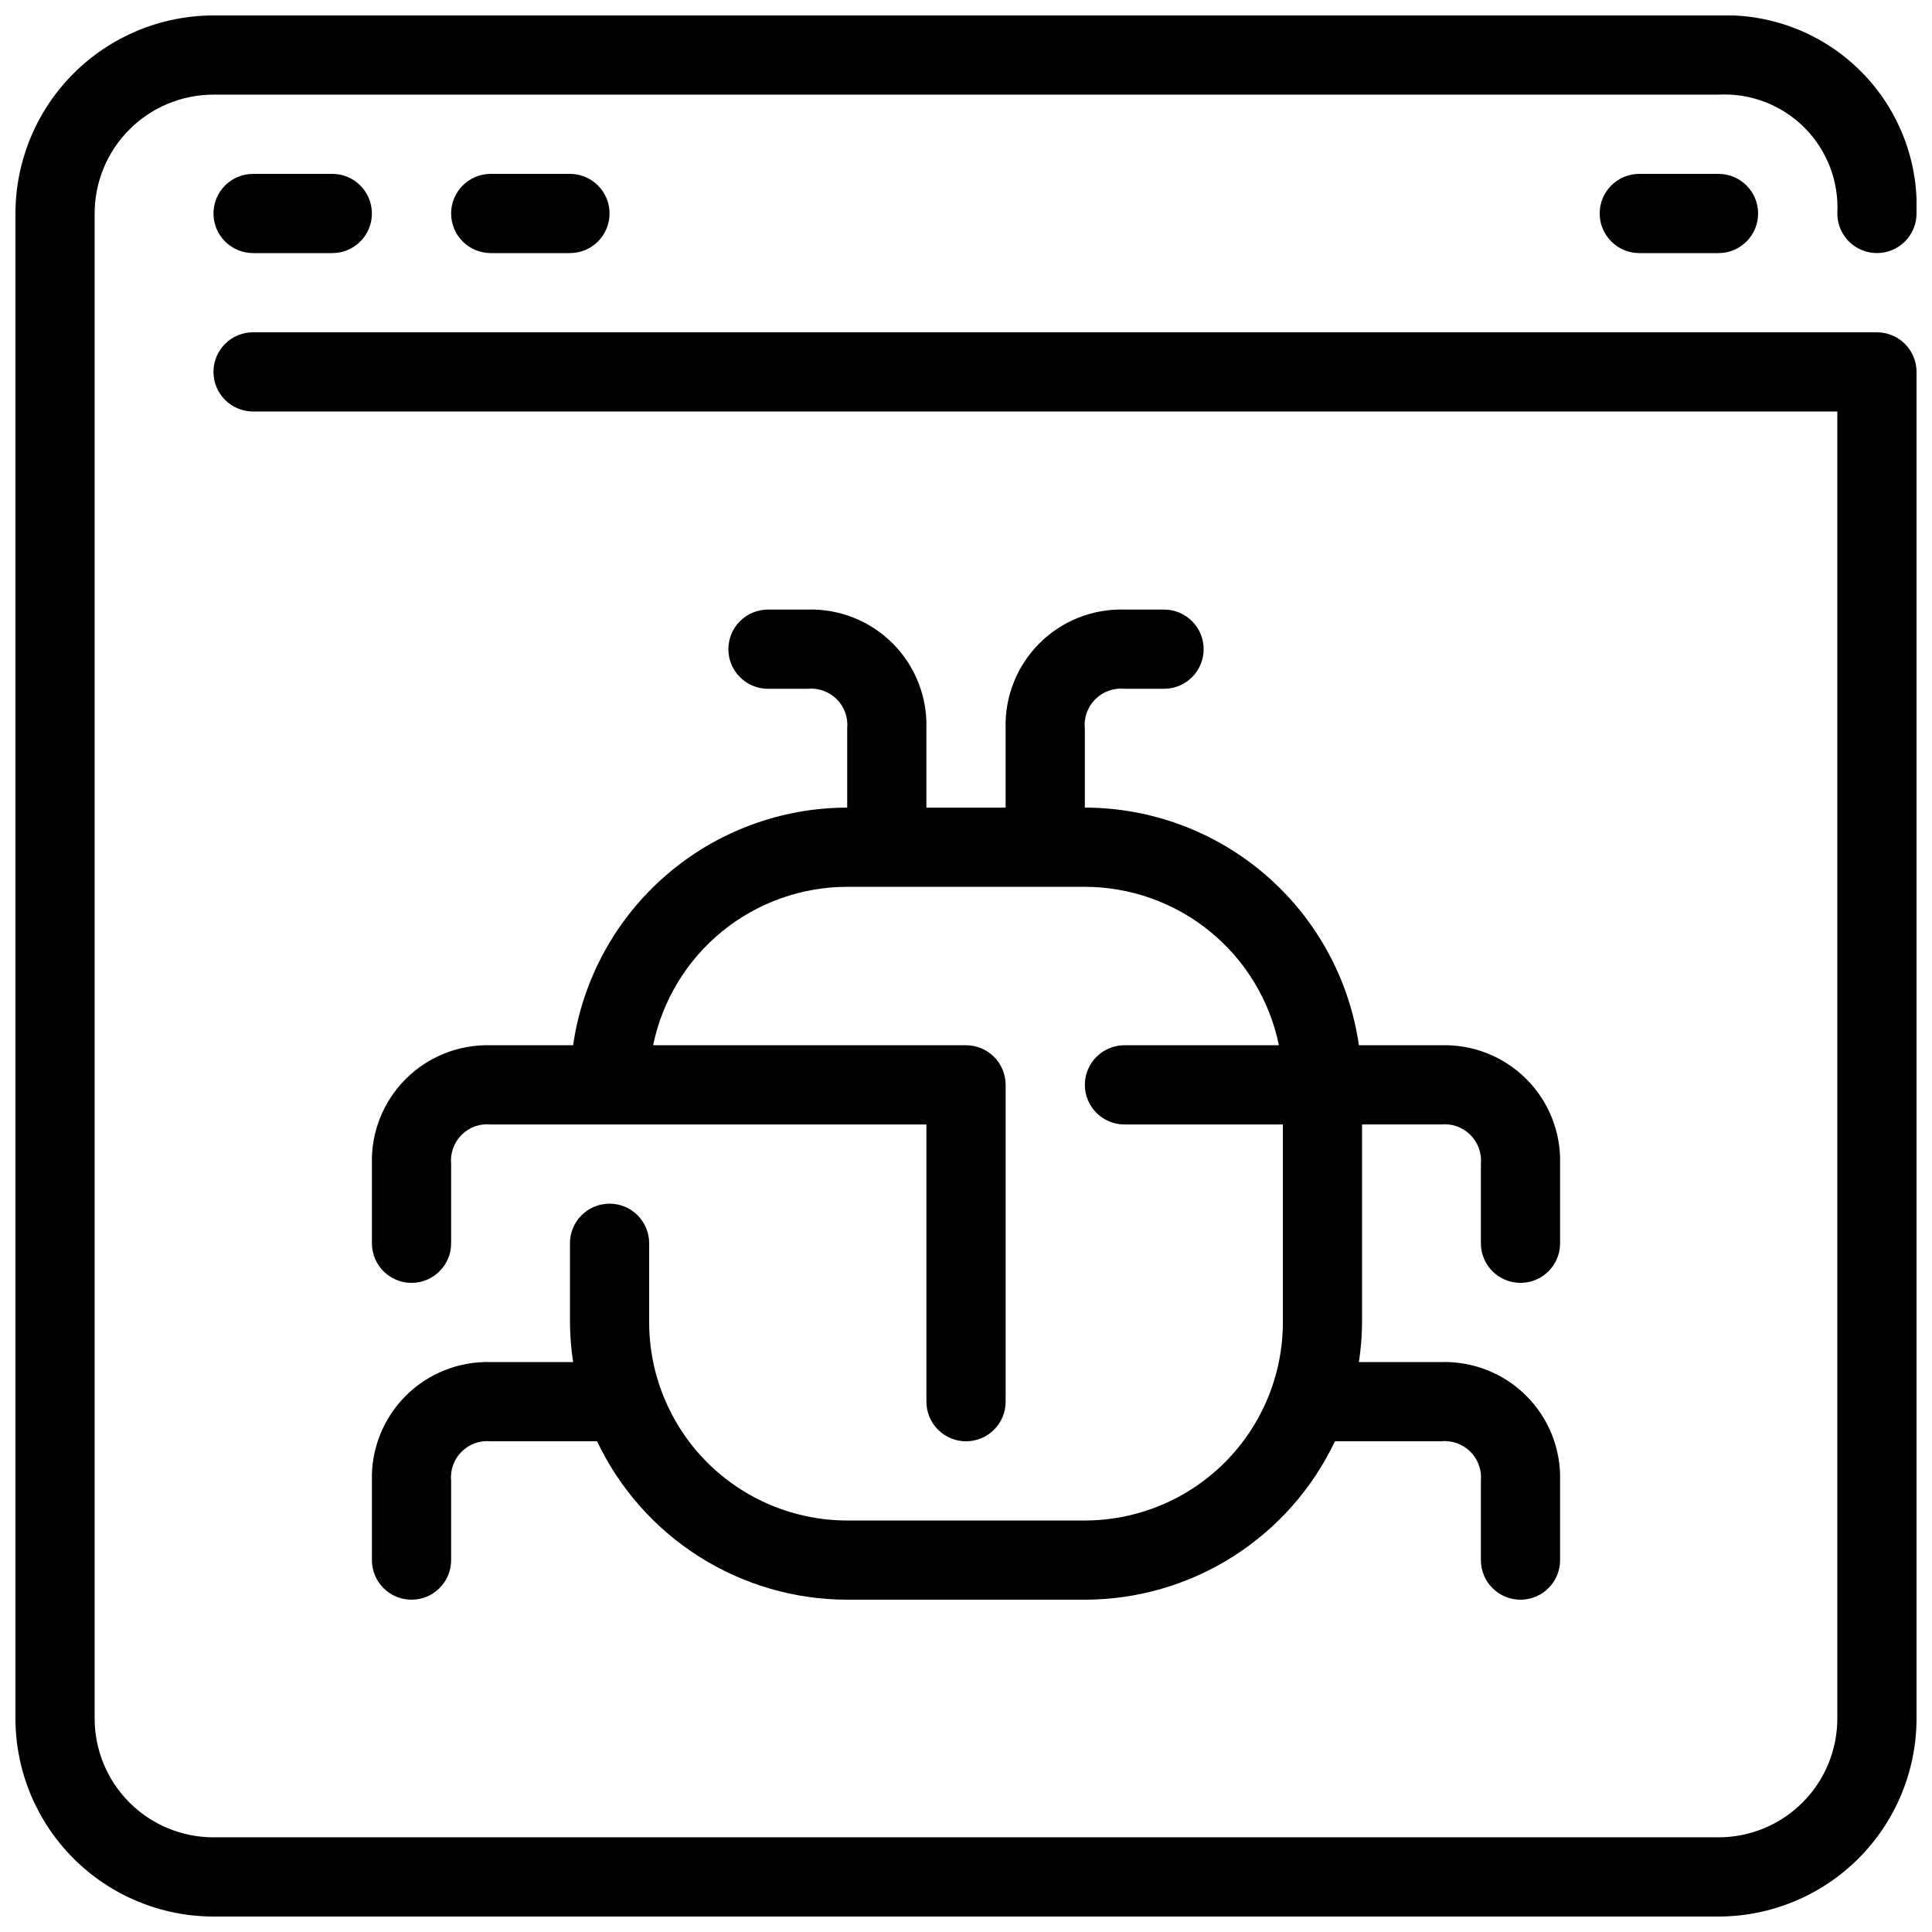
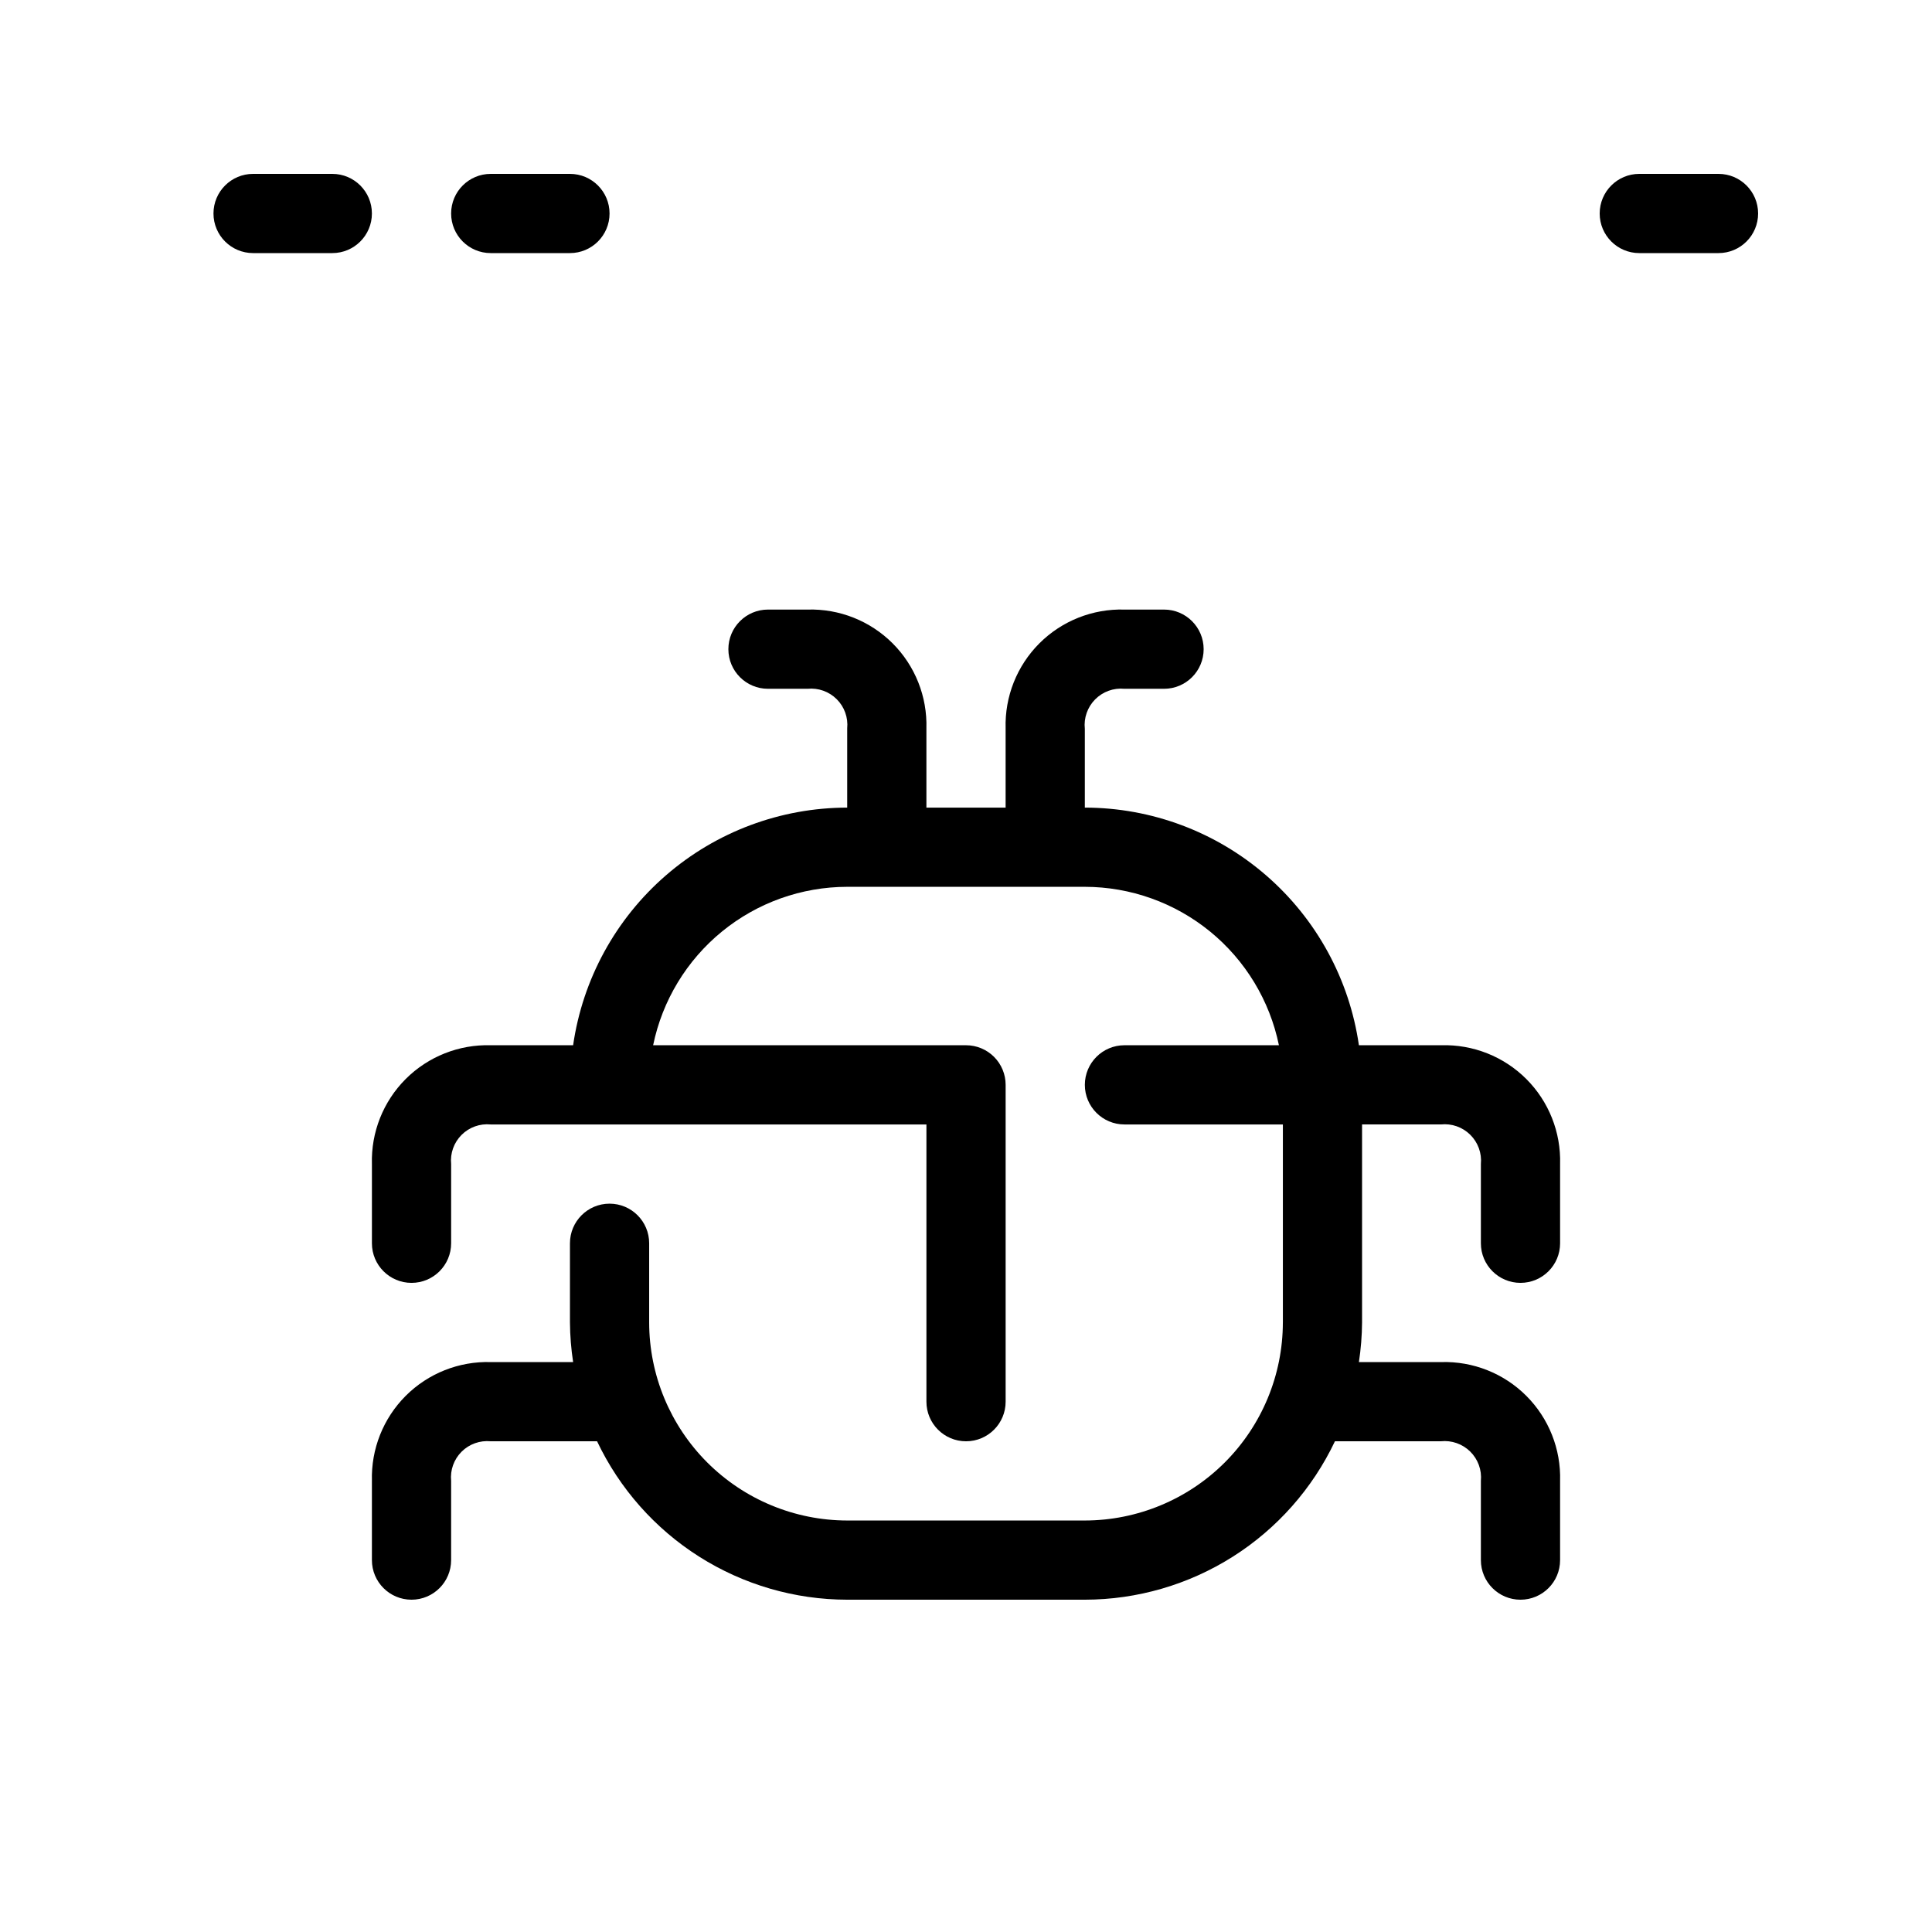
<svg xmlns="http://www.w3.org/2000/svg" width="800px" height="800px" version="1.1" viewBox="144 144 512 512">
  <defs>
    <clipPath id="a">
-       <path d="m148.09 148.09h503.81v503.81h-503.81z" />
-     </clipPath>
+       </clipPath>
  </defs>
  <g clip-path="url(#a)">
-     <path d="m641.41 232.06h-430.34c-5.797 0-10.496 4.699-10.496 10.496s4.699 10.496 10.496 10.496h419.84v346.37c0 8.352-3.316 16.363-9.223 22.266-5.902 5.906-13.914 9.223-22.266 9.223h-398.85c-8.352 0-16.359-3.316-22.266-9.223-5.906-5.902-9.223-13.914-9.223-22.266v-398.85c0-8.352 3.316-16.359 9.223-22.266s13.914-9.223 22.266-9.223h398.79c8.492-0.465 16.781 2.699 22.797 8.707 6.019 6.008 9.203 14.289 8.754 22.781 0 5.797 4.699 10.496 10.496 10.496s10.496-4.699 10.496-10.496c0.535-14.074-4.824-27.734-14.785-37.695-9.957-9.961-23.617-15.316-37.695-14.785h-398.85c-13.914 0.016-27.254 5.551-37.09 15.391-9.84 9.836-15.375 23.176-15.391 37.09v398.85c0.016 13.914 5.551 27.254 15.391 37.094 9.836 9.836 23.176 15.371 37.09 15.387h398.85c13.914-0.016 27.254-5.551 37.094-15.387 9.836-9.84 15.371-23.18 15.387-37.094v-356.86c0-2.785-1.105-5.453-3.074-7.422s-4.637-3.074-7.422-3.074z" />
-   </g>
+     </g>
  <path d="m211.07 190.08c-5.797 0-10.496 4.699-10.496 10.496s4.699 10.496 10.496 10.496h20.992c5.797 0 10.496-4.699 10.496-10.496s-4.699-10.496-10.496-10.496z" />
  <path d="m274.05 190.08c-5.797 0-10.496 4.699-10.496 10.496s4.699 10.496 10.496 10.496h20.992c5.797 0 10.496-4.699 10.496-10.496s-4.699-10.496-10.496-10.496z" />
  <path d="m578.43 190.08c-5.797 0-10.496 4.699-10.496 10.496s4.699 10.496 10.496 10.496h20.992c5.797 0 10.496-4.699 10.496-10.496s-4.699-10.496-10.496-10.496z" />
  <path d="m242.56 536.45v20.992c0 5.797 4.699 10.496 10.496 10.496 5.797 0 10.496-4.699 10.496-10.496v-20.992c-0.281-2.859 0.734-5.695 2.766-7.727 2.031-2.035 4.867-3.047 7.731-2.769h28.184-0.004c5.953 12.547 15.34 23.152 27.07 30.582s25.328 11.387 39.215 11.402h62.977c13.887-0.016 27.48-3.973 39.215-11.402 11.73-7.43 21.113-18.035 27.066-30.582h28.055c2.879-0.305 5.742 0.699 7.801 2.731 2.059 2.035 3.094 4.887 2.82 7.766v20.992c0 5.797 4.699 10.496 10.496 10.496s10.496-4.699 10.496-10.496v-20.992c0.246-8.422-2.992-16.574-8.949-22.535-5.961-5.961-14.113-9.199-22.539-8.953h-21.828c0.527-3.473 0.809-6.981 0.836-10.496v-52.477h20.867c2.879-0.309 5.742 0.695 7.801 2.731 2.059 2.031 3.094 4.883 2.82 7.766v20.992c0 5.793 4.699 10.492 10.496 10.492s10.496-4.699 10.496-10.492v-20.992c0.246-8.426-2.992-16.578-8.949-22.539-5.961-5.957-14.113-9.195-22.539-8.949h-21.828c-2.523-17.473-11.25-33.453-24.59-45.016-13.336-11.566-30.391-17.941-48.043-17.961v-20.867c-0.312-2.879 0.691-5.742 2.727-7.805 2.031-2.059 4.887-3.094 7.769-2.816h10.496c5.797 0 10.496-4.699 10.496-10.496s-4.699-10.496-10.496-10.496h-10.496c-8.426-0.246-16.578 2.992-22.539 8.949-5.957 5.961-9.195 14.113-8.949 22.539v20.992h-20.992v-20.992c0.246-8.426-2.992-16.578-8.953-22.539-5.961-5.957-14.113-9.195-22.535-8.949h-10.496c-5.797 0-10.496 4.699-10.496 10.496s4.699 10.496 10.496 10.496h10.496c2.859-0.281 5.695 0.734 7.727 2.766 2.035 2.031 3.051 4.867 2.769 7.731v20.992c-17.652 0.02-34.711 6.394-48.047 17.961-13.336 11.562-22.066 27.543-24.586 45.016h-21.832c-8.426-0.246-16.578 2.992-22.539 8.949-5.957 5.961-9.195 14.113-8.949 22.539v20.992c0 5.793 4.699 10.492 10.496 10.492 5.797 0 10.496-4.699 10.496-10.492v-20.992c-0.281-2.863 0.734-5.699 2.766-7.731s4.867-3.047 7.731-2.766h115.46v73.473-0.004c0 5.797 4.699 10.496 10.496 10.496s10.496-4.699 10.496-10.496v-83.965c0-2.785-1.105-5.457-3.074-7.422-1.969-1.969-4.641-3.074-7.422-3.074h-82.922c2.438-11.848 8.883-22.492 18.25-30.141 9.367-7.648 21.09-11.832 33.184-11.844h62.977c12.094 0.016 23.809 4.199 33.18 11.844 9.367 7.648 15.812 18.293 18.25 30.141h-40.934c-5.797 0-10.496 4.699-10.496 10.496s4.699 10.496 10.496 10.496h41.984v52.48l-0.004-0.004c-0.016 13.914-5.551 27.254-15.387 37.094-9.84 9.836-23.18 15.371-37.09 15.387h-62.977c-13.914-0.016-27.254-5.551-37.094-15.387-9.836-9.84-15.371-23.18-15.387-37.094v-20.988c0-5.797-4.699-10.496-10.496-10.496s-10.496 4.699-10.496 10.496v20.992-0.004c0.027 3.516 0.309 7.023 0.84 10.496h-21.832c-8.426-0.246-16.578 2.992-22.539 8.953-5.957 5.961-9.195 14.113-8.949 22.535z" />
</svg>